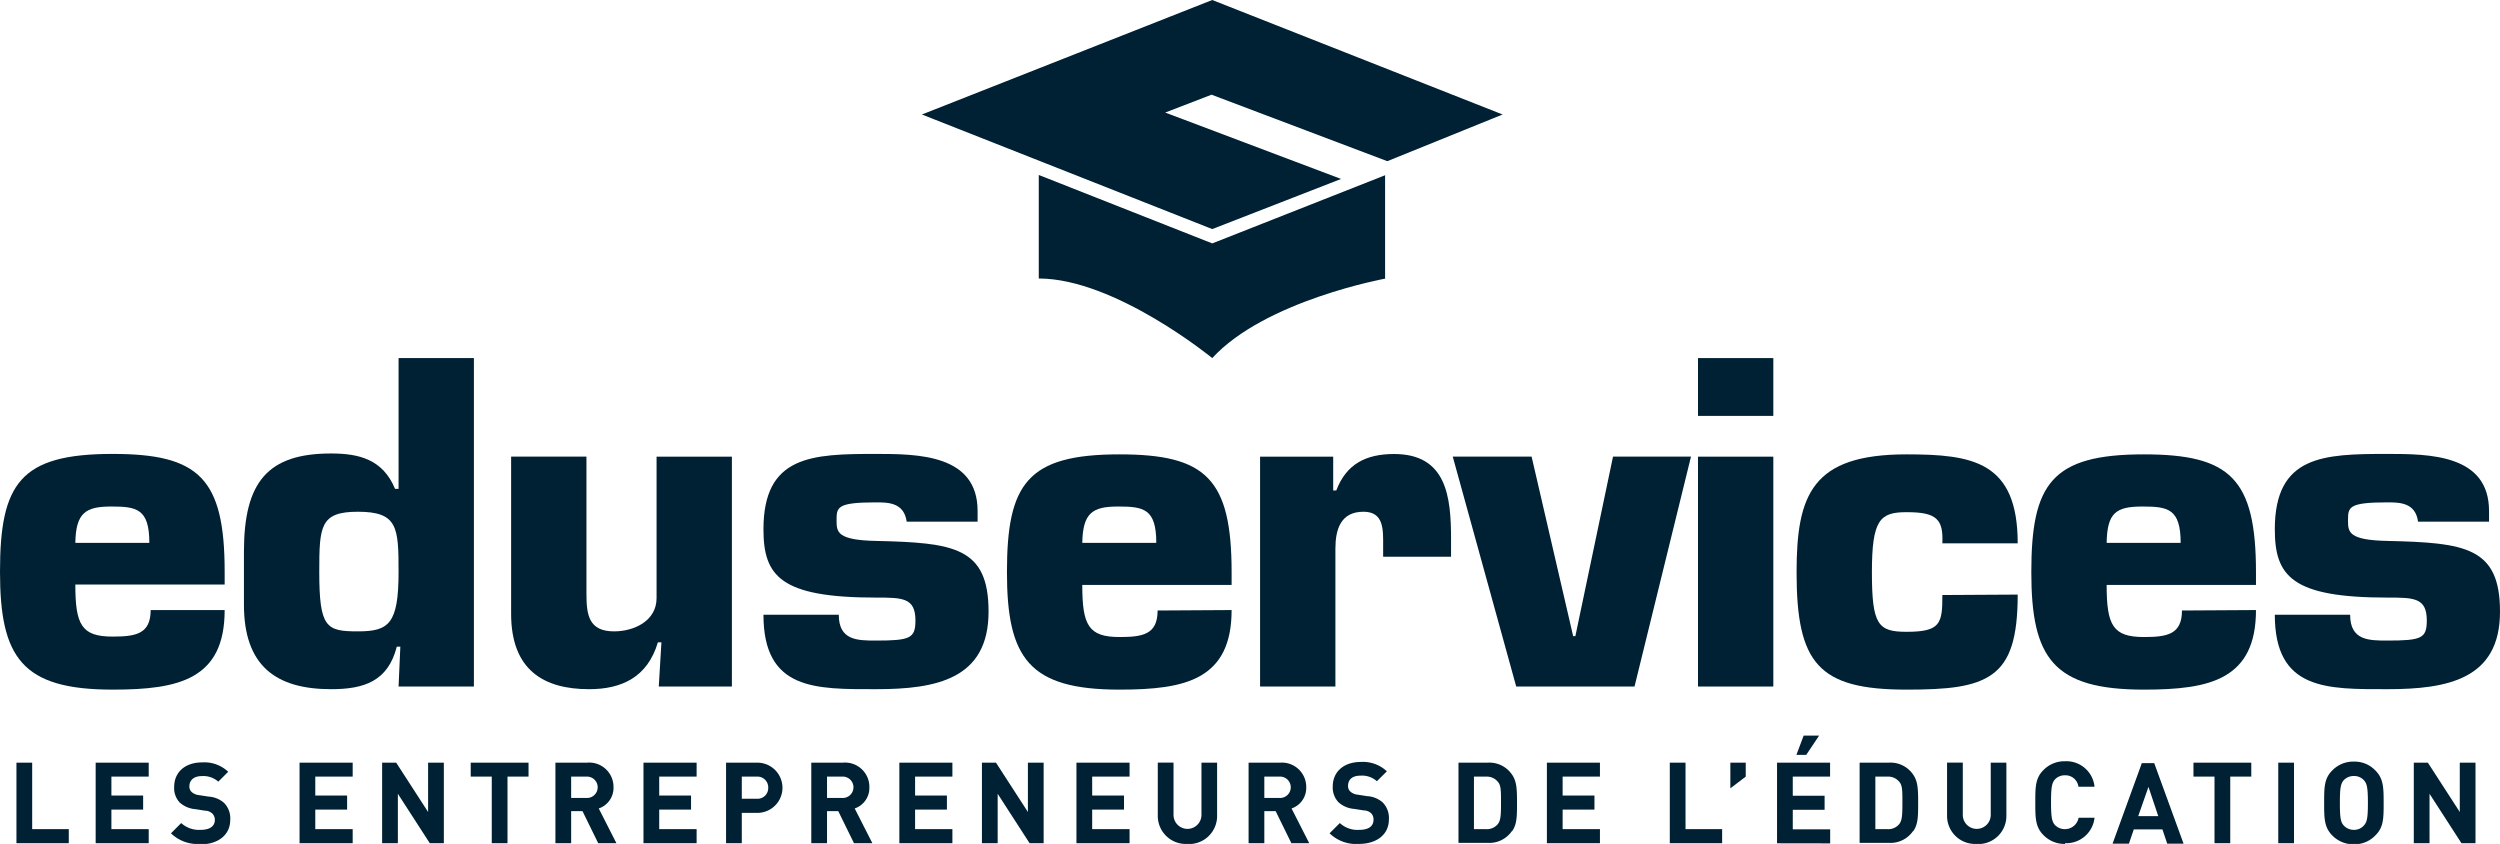
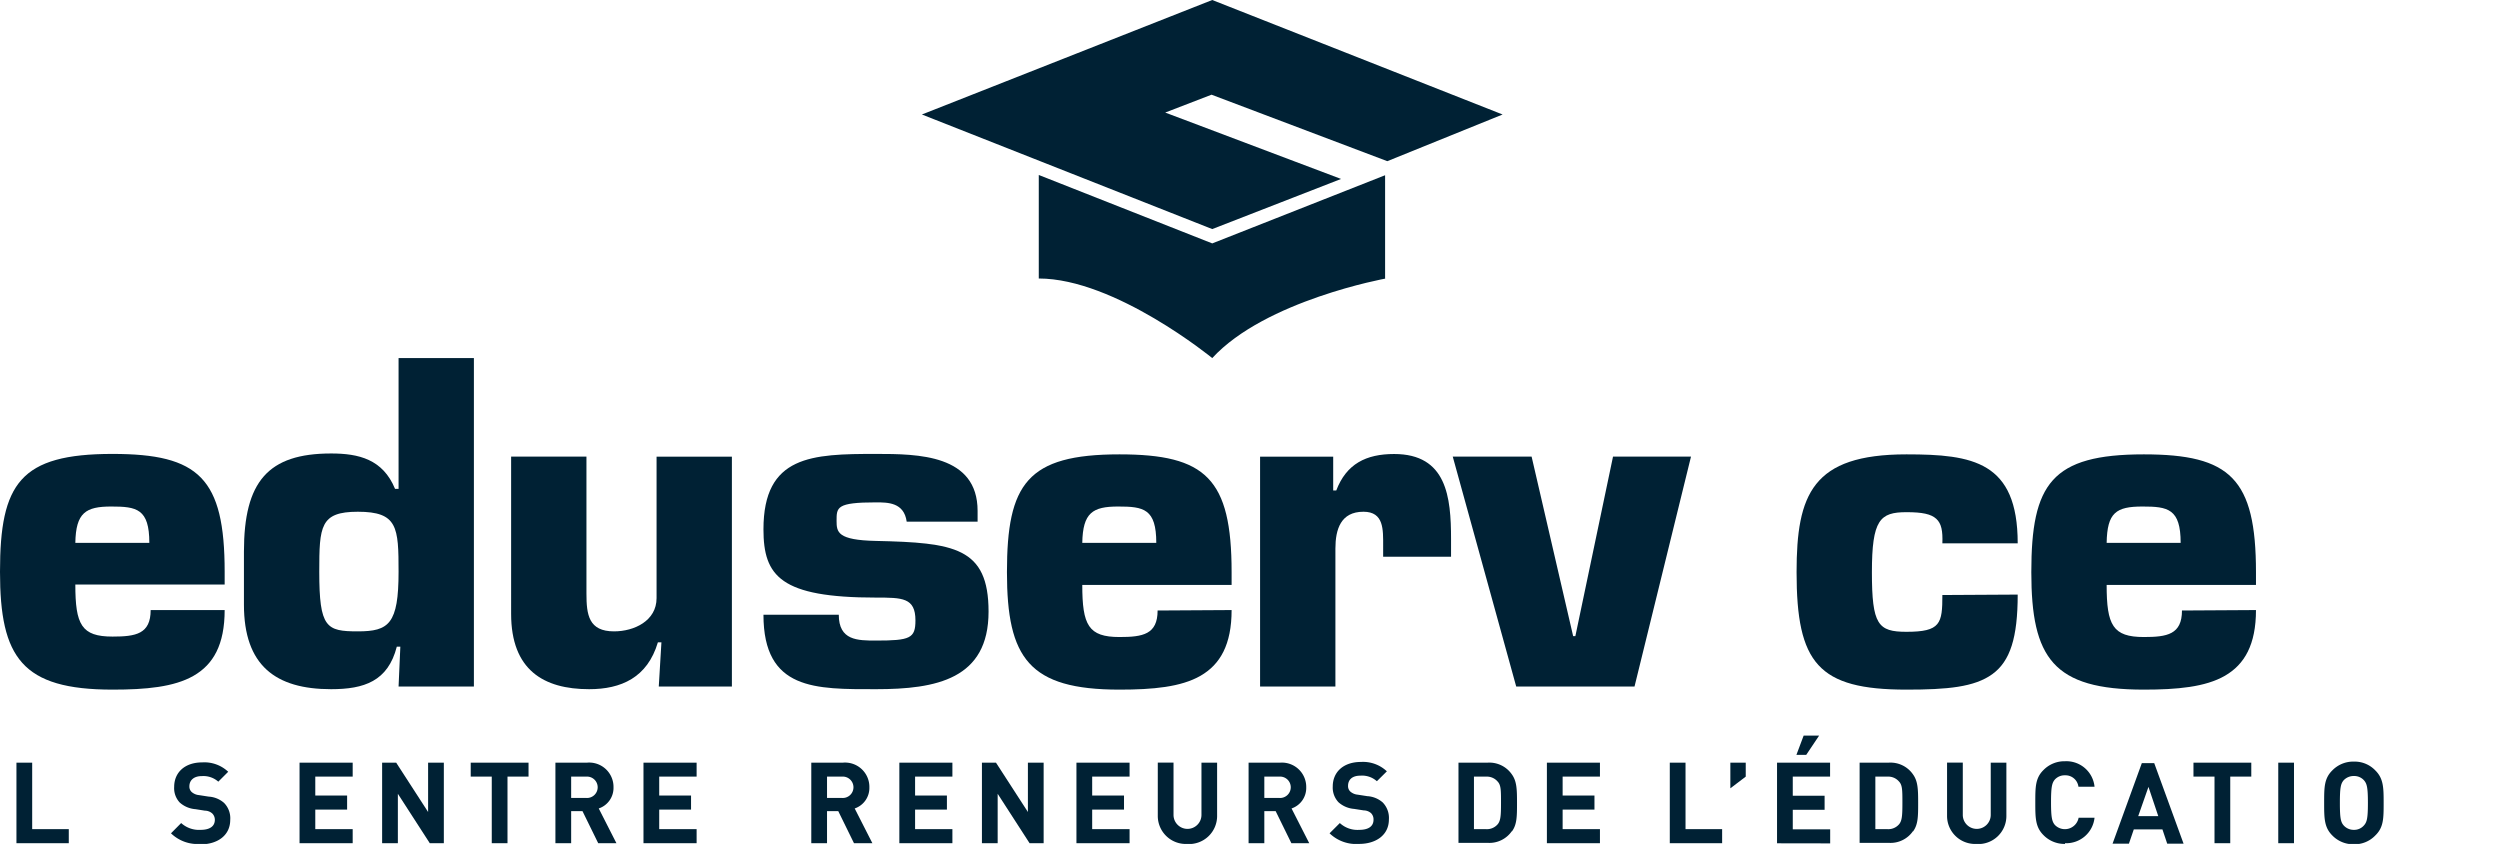
<svg xmlns="http://www.w3.org/2000/svg" viewBox="0 0 282.76 95.45">
  <g id="Calque_2" data-name="Calque 2">
    <g id="Calque_1-2" data-name="Calque 1">
      <polygon points="1.86 95.37 1.86 86.26 3.64 86.26 3.64 93.78 7.78 93.78 7.78 95.37 1.86 95.37" style="fill:#002134" />
-       <polygon points="10.82 95.37 10.82 86.26 16.82 86.26 16.82 87.84 12.6 87.84 12.6 89.98 16.19 89.98 16.19 91.57 12.6 91.57 12.6 93.78 16.82 93.78 16.82 95.37 10.82 95.37" style="fill:#002134" />
      <path d="M22.67,95.45a4.3,4.3,0,0,1-3.33-1.2l1.15-1.16a3,3,0,0,0,2.19.77c1.06,0,1.62-.41,1.62-1.14A1,1,0,0,0,24,92a1.26,1.26,0,0,0-.82-.31l-1.08-.17a3,3,0,0,1-1.77-.75A2.37,2.37,0,0,1,19.7,89c0-1.63,1.2-2.77,3.17-2.77a3.92,3.92,0,0,1,2.94,1.06l-1.12,1.12a2.54,2.54,0,0,0-1.87-.63c-.95,0-1.4.52-1.4,1.15a.83.83,0,0,0,.26.65,1.45,1.45,0,0,0,.83.35l1.09.17a2.89,2.89,0,0,1,1.74.71,2.47,2.47,0,0,1,.7,1.92c0,1.77-1.45,2.77-3.37,2.77" style="fill:#002134" />
      <polygon points="33.88 95.37 33.88 86.26 39.89 86.26 39.89 87.84 35.66 87.84 35.66 89.98 39.26 89.98 39.26 91.57 35.66 91.57 35.66 93.78 39.89 93.78 39.89 95.37 33.88 95.37" style="fill:#002134" />
      <polygon points="48.61 95.37 45 89.78 45 95.37 43.22 95.37 43.22 86.26 44.81 86.26 48.42 91.84 48.42 86.26 50.2 86.26 50.2 95.37 48.61 95.37" style="fill:#002134" />
      <polygon points="57.4 87.84 57.4 95.37 55.62 95.37 55.62 87.84 53.24 87.84 53.24 86.26 59.78 86.26 59.78 87.84 57.4 87.84" style="fill:#002134" />
      <path d="M66.28,87.84H64.6v2.41h1.68a1.21,1.21,0,1,0,0-2.41m1.38,7.53-1.78-3.63H64.6v3.63H62.82V86.26h3.57a2.75,2.75,0,0,1,3,2.79,2.45,2.45,0,0,1-1.67,2.39l2,3.93Z" style="fill:#002134" />
      <polygon points="72.78 95.37 72.78 86.26 78.79 86.26 78.79 87.84 74.56 87.84 74.56 89.98 78.16 89.98 78.16 91.57 74.56 91.57 74.56 93.78 78.79 93.78 78.79 95.37 72.78 95.37" style="fill:#002134" />
-       <path d="M85.57,87.84H83.9v2.5h1.67a1.21,1.21,0,0,0,1.32-1.24,1.22,1.22,0,0,0-1.32-1.26m.09,4.1H83.9v3.43H82.12V86.26h3.54a2.84,2.84,0,1,1,0,5.68" style="fill:#002134" />
      <path d="M95.21,87.84H93.54v2.41h1.67a1.21,1.21,0,1,0,0-2.41m1.38,7.53-1.78-3.63H93.54v3.63H91.76V86.26h3.57a2.75,2.75,0,0,1,3,2.79,2.45,2.45,0,0,1-1.66,2.39l2,3.93Z" style="fill:#002134" />
      <polygon points="101.72 95.37 101.72 86.26 107.72 86.26 107.72 87.84 103.5 87.84 103.5 89.98 107.1 89.98 107.1 91.57 103.5 91.57 103.5 93.78 107.72 93.78 107.72 95.37 101.72 95.37" style="fill:#002134" />
      <polygon points="116.45 95.37 112.84 89.78 112.84 95.37 111.06 95.37 111.06 86.26 112.65 86.26 116.26 91.84 116.26 86.26 118.04 86.26 118.04 95.37 116.45 95.37" style="fill:#002134" />
      <polygon points="121.75 95.37 121.75 86.26 127.76 86.26 127.76 87.84 123.53 87.84 123.53 89.98 127.13 89.98 127.13 91.57 123.53 91.57 123.53 93.78 127.76 93.78 127.76 95.37 121.75 95.37" style="fill:#002134" />
      <path d="M134.31,95.45a3.17,3.17,0,0,1-3.36-3.2v-6h1.78v5.92a1.58,1.58,0,1,0,3.16,0V86.26h1.77v6a3.17,3.17,0,0,1-3.35,3.2" style="fill:#002134" />
      <path d="M144.69,87.84H143v2.41h1.67a1.21,1.21,0,1,0,0-2.41m1.39,7.53-1.78-3.63H143v3.63h-1.78V86.26h3.57a2.75,2.75,0,0,1,2.95,2.79,2.45,2.45,0,0,1-1.66,2.39l2,3.93Z" style="fill:#002134" />
      <path d="M153.71,95.45a4.32,4.32,0,0,1-3.33-1.2l1.16-1.16a2.94,2.94,0,0,0,2.19.77c1.06,0,1.62-.41,1.62-1.14a1,1,0,0,0-.28-.75,1.26,1.26,0,0,0-.82-.31l-1.09-.17a3,3,0,0,1-1.77-.75,2.41,2.41,0,0,1-.65-1.79c0-1.63,1.21-2.77,3.18-2.77a3.92,3.92,0,0,1,2.94,1.06l-1.13,1.12a2.5,2.5,0,0,0-1.86-.63c-1,0-1.4.52-1.4,1.15a.83.83,0,0,0,.26.65,1.45,1.45,0,0,0,.83.35l1.09.17a2.89,2.89,0,0,1,1.74.71,2.51,2.51,0,0,1,.7,1.92c0,1.77-1.46,2.77-3.38,2.77" style="fill:#002134" />
      <path d="M169.4,88.41a1.6,1.6,0,0,0-1.33-.57h-1.36v5.94h1.36a1.6,1.6,0,0,0,1.33-.56c.33-.4.37-1,.37-2.41s0-2-.37-2.4M171,94a3.09,3.09,0,0,1-2.75,1.33h-3.29V86.26h3.29A3.09,3.09,0,0,1,171,87.59c.56.78.58,1.71.58,3.22s0,2.45-.58,3.23" style="fill:#002134" />
      <polygon points="174.96 95.37 174.96 86.26 180.96 86.26 180.96 87.84 176.74 87.84 176.74 89.98 180.34 89.98 180.34 91.57 176.74 91.57 176.74 93.78 180.96 93.78 180.96 95.37 174.96 95.37" style="fill:#002134" />
      <polygon points="188.86 95.37 188.86 86.26 190.64 86.26 190.64 93.78 194.78 93.78 194.78 95.37 188.86 95.37" style="fill:#002134" />
      <polygon points="195.71 89.16 195.71 86.26 197.45 86.26 197.45 87.84 195.71 89.16" style="fill:#002134" />
      <path d="M204.29,85.38h-1.11L204,83.2h1.75Zm-3.3,10V86.26h6v1.58h-4.22V90h3.6v1.59h-3.6v2.21H207v1.59Z" style="fill:#002134" />
      <path d="M214.8,88.41a1.6,1.6,0,0,0-1.33-.57h-1.36v5.94h1.36a1.6,1.6,0,0,0,1.33-.56c.33-.4.37-1,.37-2.41s0-2-.37-2.4M216.37,94a3.09,3.09,0,0,1-2.75,1.33h-3.29V86.26h3.29a3.09,3.09,0,0,1,2.75,1.33c.56.78.58,1.71.58,3.22s0,2.45-.58,3.23" style="fill:#002134" />
      <path d="M223.57,95.45a3.17,3.17,0,0,1-3.35-3.2v-6H222v5.92a1.58,1.58,0,1,0,3.16,0V86.26h1.77v6a3.17,3.17,0,0,1-3.36,3.2" style="fill:#002134" />
      <path d="M233.56,95.45a3.31,3.31,0,0,1-2.44-1c-.91-.91-.92-1.94-.92-3.68s0-2.76.92-3.67a3.31,3.31,0,0,1,2.44-1,3.2,3.2,0,0,1,3.34,2.88h-1.82a1.48,1.48,0,0,0-1.52-1.29,1.5,1.5,0,0,0-1.14.47c-.33.39-.44.83-.44,2.57s.11,2.19.44,2.58a1.58,1.58,0,0,0,2.68-.82h1.8a3.22,3.22,0,0,1-3.34,2.88" style="fill:#002134" />
      <path d="M243,89l-1.16,3.31h2.27Zm2.12,6.42-.54-1.61h-3.24l-.55,1.61h-1.85l3.31-9.11h1.4l3.32,9.11Z" style="fill:#002134" />
      <polygon points="252.25 87.84 252.25 95.37 250.47 95.37 250.47 87.84 248.09 87.84 248.09 86.26 254.63 86.26 254.63 87.84 252.25 87.84" style="fill:#002134" />
      <rect x="257.68" y="86.26" width="1.78" height="9.11" style="fill:#002134" />
      <path d="M267.37,88.25a1.48,1.48,0,0,0-1.14-.48,1.55,1.55,0,0,0-1.15.48c-.33.39-.43.82-.43,2.56s.1,2.17.43,2.55a1.53,1.53,0,0,0,1.15.5,1.46,1.46,0,0,0,1.14-.5c.34-.38.45-.8.45-2.55s-.11-2.17-.45-2.56m1.29,6.24a3.23,3.23,0,0,1-2.43,1,3.29,3.29,0,0,1-2.44-1c-.91-.91-.92-1.93-.92-3.68s0-2.76.92-3.67a3.29,3.29,0,0,1,2.44-1,3.23,3.23,0,0,1,2.43,1c.92.91.94,1.93.94,3.67s0,2.77-.94,3.68" style="fill:#002134" />
-       <polygon points="278.4 95.37 274.79 89.78 274.79 95.37 273.01 95.37 273.01 86.26 274.6 86.26 278.21 91.84 278.21 86.26 279.99 86.26 279.99 95.37 278.4 95.37" style="fill:#002134" />
      <path d="M16.89,61.4c0-3.86-1.43-4.11-4.31-4.11s-4,.69-4.06,4.11ZM25.41,69c0,3.91-1.28,6.15-3.51,7.43S16.5,78,12.73,78C2.48,78,0,74.38,0,64.67c0-10,2.28-13.33,12.73-13.33,9.76,0,12.68,2.73,12.68,13.33v1.44H8.52c0,4.55.69,5.89,4.21,5.89,2.63,0,4.31-.29,4.31-3Z" style="fill:#002134" />
      <path d="M40.47,71.41c3.52,0,4.61-.84,4.61-6.74,0-5.05-.1-6.79-4.61-6.79-4.26,0-4.36,1.64-4.36,6.79,0,6.34.8,6.74,4.36,6.74M53.6,77.65H45.08l.2-4.51h-.4c-1,3.92-3.71,4.81-7.43,4.81-6.29,0-9.86-2.68-9.86-9.56v-6c0-7.93,2.73-11.1,9.86-11.1,3.12,0,5.85.65,7.23,4h.4V40.5H53.6Z" style="fill:#002134" />
      <path d="M74.51,77.65l.3-5h-.4c-1.19,4-4.16,5.3-7.78,5.3-5.15,0-8.82-2.18-8.82-8.52V51.64h8.52V67.15c0,2.38.25,4.26,3.12,4.26,2.28,0,4.81-1.19,4.81-3.76v-16h8.52v26Z" style="fill:#002134" />
      <path d="M102.55,59c-.3-2.18-2.14-2.18-3.47-2.18-4.46,0-4.46.55-4.46,2.08,0,1.29.1,2.19,4.46,2.28,8.82.2,12.73.7,12.73,8,0,7.63-5.9,8.77-12.73,8.77s-12.73.15-12.73-8.42h8.52c0,2.92,2.13,2.92,4.21,2.92,3.86,0,4.46-.25,4.46-2.28,0-2.58-1.49-2.58-4.46-2.58-10.8,0-12.73-2.42-12.73-7.72,0-8.37,5.49-8.53,12.73-8.53,4.75,0,11.49.06,11.49,6.45V59Z" style="fill:#002134" />
      <path d="M130.78,61.4c0-3.86-1.43-4.11-4.31-4.11s-4,.69-4.06,4.11ZM139.3,69c0,3.91-1.29,6.15-3.51,7.43S130.39,78,126.62,78c-10.25,0-12.73-3.57-12.73-13.28,0-10,2.28-13.33,12.73-13.33,9.76,0,12.68,2.73,12.68,13.33v1.44H122.41c0,4.55.69,5.89,4.21,5.89,2.63,0,4.31-.29,4.31-3Z" style="fill:#002134" />
      <path d="M156.44,61.75c0-1.84.1-3.87-2.23-3.87-2.57,0-3.17,2-3.17,4.16V77.65h-8.52v-26h8.27v3.82h.35c1.14-3,3.37-4.12,6.54-4.12,5.95,0,6.44,4.86,6.44,9.62v2h-7.68Z" style="fill:#002134" />
      <polygon points="184.87 77.65 171.49 77.65 164.31 51.64 173.23 51.64 177.93 71.95 178.18 71.95 182.44 51.64 191.26 51.64 184.87 77.65" style="fill:#002134" />
-       <path d="M200.57,77.65h-8.52v-26h8.52Zm0-30.61h-8.52V40.5h8.52Z" style="fill:#002134" />
      <path d="M228.21,67.25c0,4.85-.84,7.53-2.87,9S220.24,78,215.63,78c-10,0-12.43-3-12.43-13.28,0-8.82,1.78-13.33,12.43-13.33,7.48,0,12.58.8,12.58,10.06h-8.52c.05-1.39-.1-2.23-.69-2.77s-1.58-.75-3.37-.75c-3,0-3.91.85-3.91,6.79s.69,6.74,3.91,6.74c3.87,0,4.06-.94,4.06-4.16Z" style="fill:#002134" />
      <path d="M246.64,61.4c0-3.86-1.44-4.11-4.31-4.11-3,0-4,.69-4.06,4.11ZM255.16,69c0,3.91-1.29,6.15-3.51,7.43S246.25,78,242.48,78c-10.26,0-12.73-3.57-12.73-13.28,0-10,2.28-13.33,12.73-13.33,9.76,0,12.68,2.73,12.68,13.33v1.44H238.27c0,4.55.69,5.89,4.21,5.89,2.63,0,4.31-.29,4.31-3Z" style="fill:#002134" />
-       <path d="M273.49,59c-.29-2.18-2.13-2.18-3.47-2.18-4.45,0-4.45.55-4.45,2.08,0,1.29.09,2.19,4.45,2.28,8.82.2,12.74.7,12.74,8,0,7.63-5.9,8.77-12.74,8.77s-12.73.15-12.73-8.42h8.52c0,2.92,2.13,2.92,4.21,2.92,3.87,0,4.46-.25,4.46-2.28,0-2.58-1.48-2.58-4.46-2.58-10.8,0-12.73-2.42-12.73-7.72,0-8.37,5.5-8.53,12.73-8.53,4.76,0,11.5.06,11.5,6.45V59Z" style="fill:#002134" />
      <path d="M137.11,40.5c6-6.53,19.63-9,19.63-9h-.08V19.82l-19.55,7.71-19.62-7.74V31.5c8.63,0,19.62,9,19.62,9" style="fill:#002134" />
      <polygon points="151.68 20.24 131.79 12.73 137.03 10.71 156.91 18.23 169.95 12.95 137.11 0 104.27 12.95 137.11 25.91 151.68 20.24" style="fill:#002134" />
    </g>
  </g>
</svg>